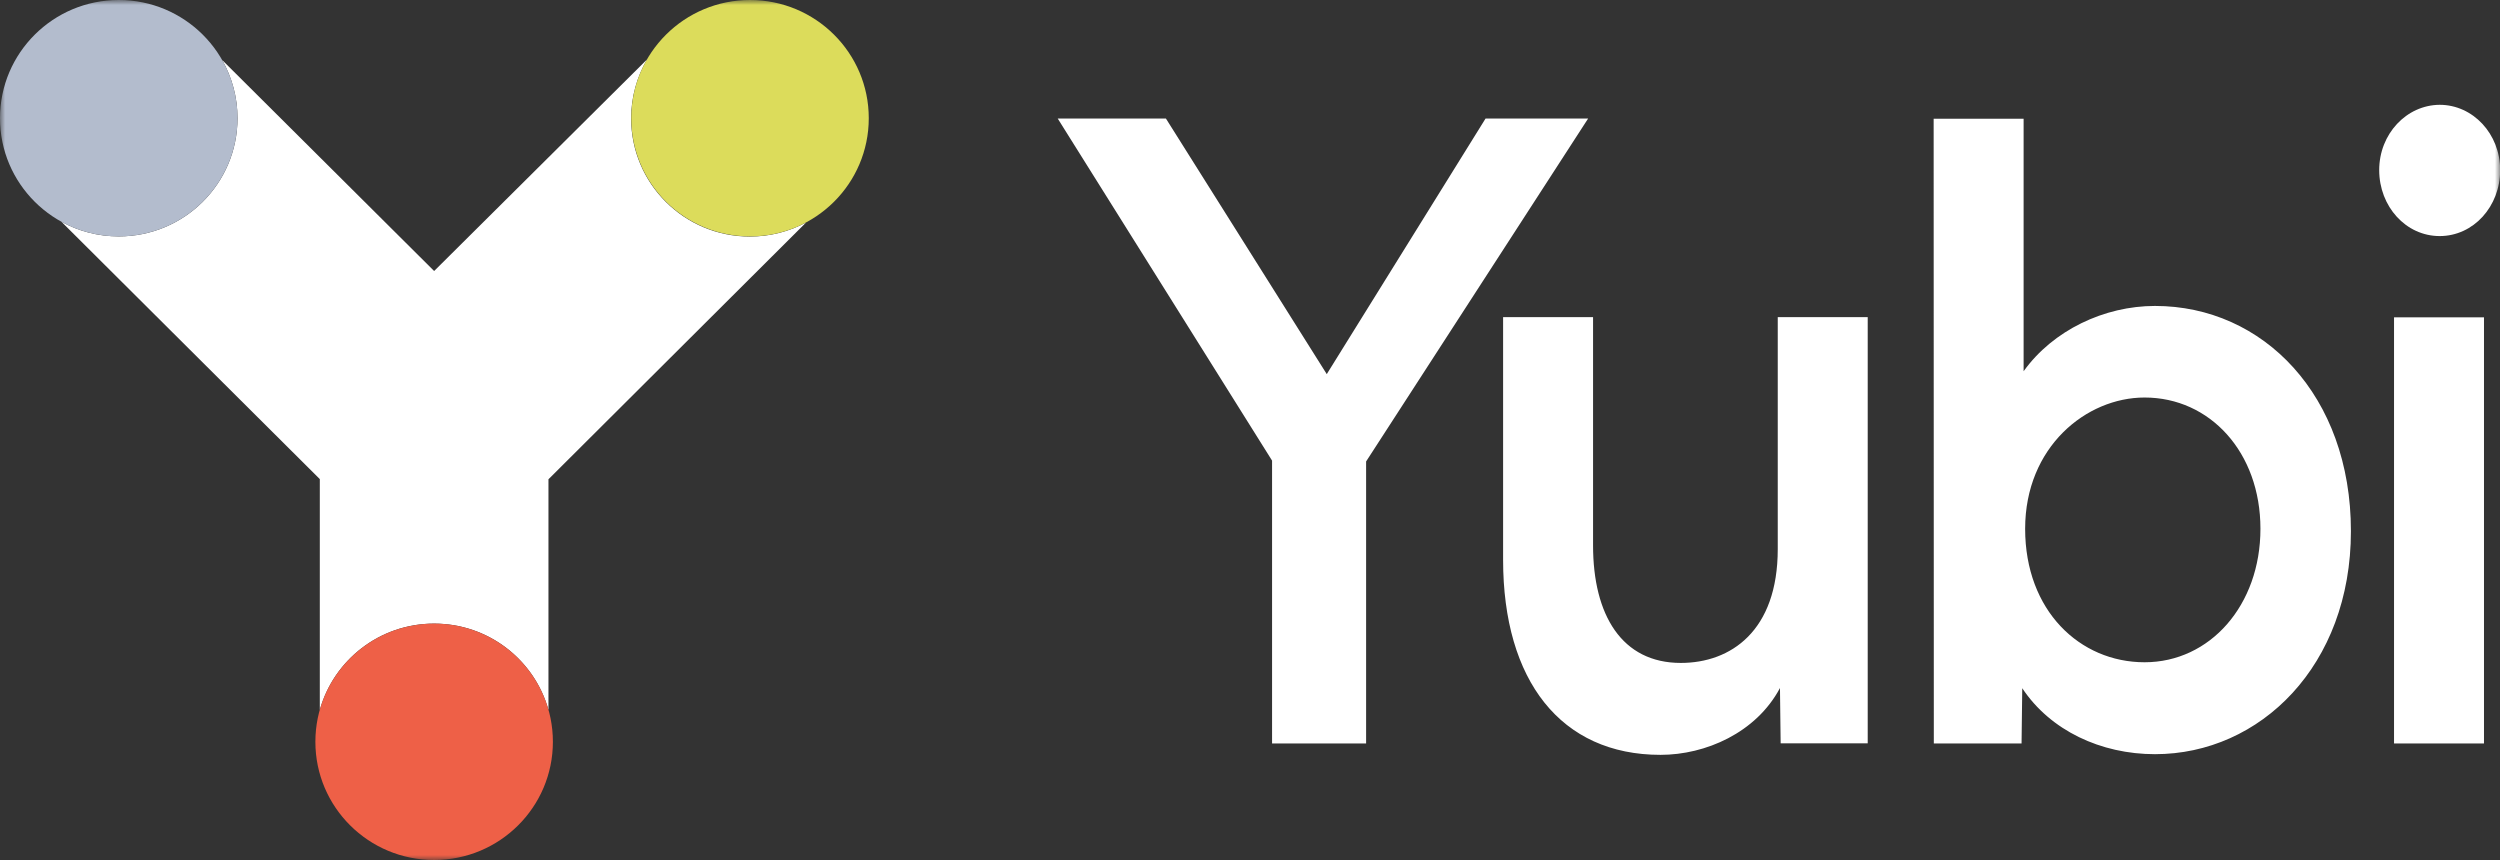
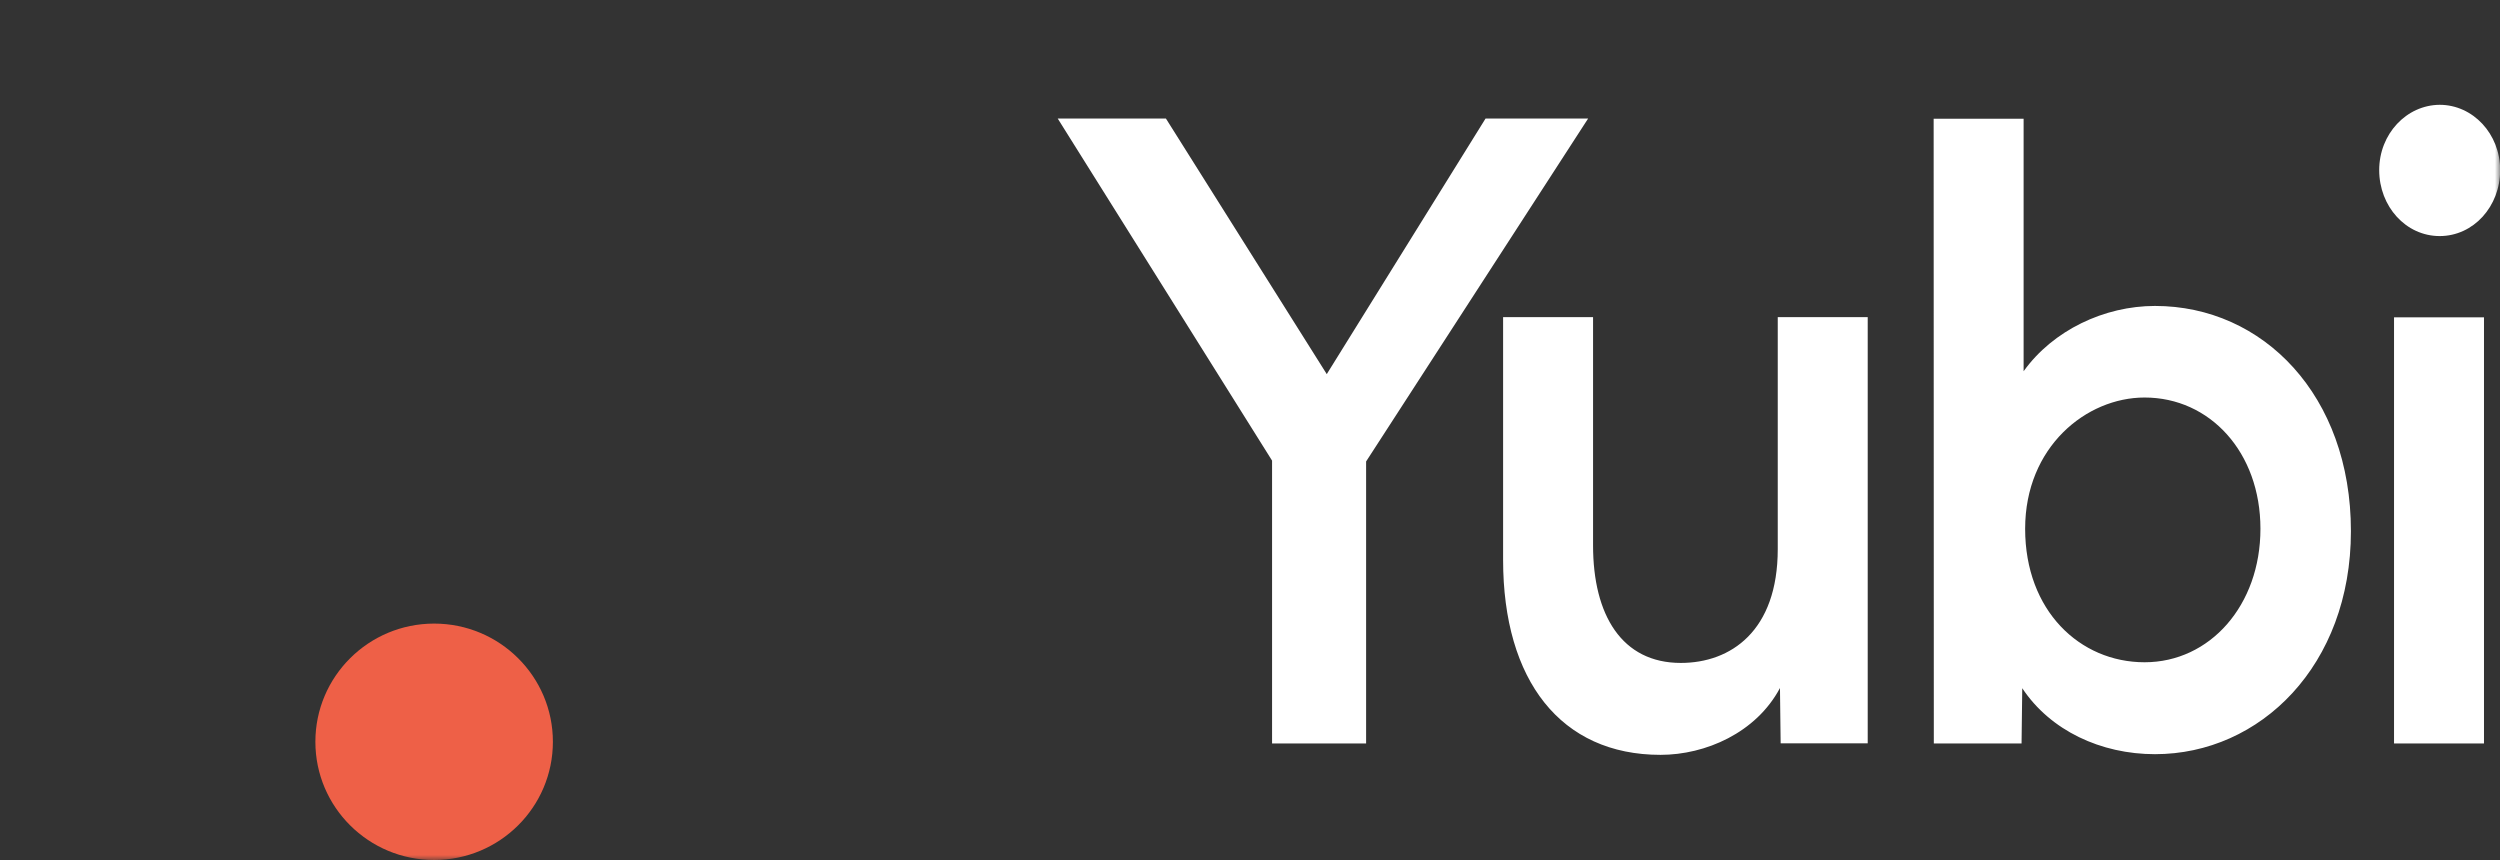
<svg xmlns="http://www.w3.org/2000/svg" width="250" height="86" viewBox="0 0 250 86" fill="none">
  <rect x="0" y="0" width="250" height="86" fill="#333333" stroke="none" />
  <g clip-path="url(#clip0_43_145)">
    <mask id="mask0_43_145" style="mask-type:luminance" maskUnits="userSpaceOnUse" x="0" y="0" width="250" height="86">
      <path d="M250 0H0V86H250V0Z" fill="white" />
    </mask>
    <g mask="url(#mask0_43_145)">
-       <path d="M31.981 70.991C33.379 66.005 37.962 62.359 43.414 62.359C48.866 62.359 53.449 66.005 54.846 70.991V47.927L80.608 22.25C78.938 23.149 77.013 23.658 74.986 23.658C68.426 23.658 63.11 18.367 63.11 11.838C63.11 9.701 63.689 7.682 64.695 5.953L43.414 27.101L22.218 6.004C23.19 7.716 23.752 9.701 23.752 11.82C23.752 18.35 18.436 23.641 11.876 23.641C9.798 23.641 7.838 23.115 6.135 22.166L31.981 47.91V70.991Z" fill="white" />
-       <path d="M11.876 23.641C18.434 23.641 23.751 18.349 23.751 11.821C23.751 5.292 18.434 0 11.876 0C5.317 0 0 5.292 0 11.821C0 18.349 5.317 23.641 11.876 23.641Z" fill="#B3BCCD" />
-       <path d="M75.002 23.641C81.56 23.641 86.877 18.349 86.877 11.821C86.877 5.292 81.56 0 75.002 0C68.443 0 63.126 5.292 63.126 11.821C63.126 18.349 68.443 23.641 75.002 23.641Z" fill="#DCDC5B" />
      <path d="M43.414 86C49.973 86 55.289 80.708 55.289 74.179C55.289 67.651 49.973 62.359 43.414 62.359C36.855 62.359 31.538 67.651 31.538 74.179C31.538 80.708 36.855 86 43.414 86Z" fill="#EE6047" />
      <path d="M166.053 75.485C170.551 75.485 175.611 73.281 177.997 68.803L178.065 74.332H186.771V31.714H177.775V54.914C177.775 63.105 173.072 66.293 168.08 66.293C162.185 66.293 159.306 61.511 159.306 54.541V31.714H150.31V55.982C150.31 68.057 156.086 75.485 166.053 75.485ZM105.772 11.854L127.207 46.061V74.349H136.611V46.146L158.812 11.854H148.555L132.676 37.412L116.592 11.854H105.772ZM193.382 74.349H202.156L202.225 68.82C205.037 73.06 210.097 75.418 215.498 75.418C226.027 75.418 235.092 66.548 235.092 53.116C235.092 39.549 226.317 30.594 215.498 30.594C210.437 30.594 205.309 33.02 202.361 37.124V11.871H193.365L193.382 74.349ZM202.514 52.879C202.514 44.688 208.631 39.752 214.459 39.752C220.984 39.752 226.044 45.213 226.044 52.879C226.044 60.544 220.984 66.226 214.459 66.226C207.984 66.226 202.514 61.07 202.514 52.879ZM237.92 17.01C237.92 20.656 240.595 23.607 243.968 23.607C247.342 23.607 250.016 20.656 250.016 17.01C250.016 13.364 247.274 10.481 243.968 10.481C240.663 10.498 237.92 13.381 237.92 17.01ZM239.403 74.349H248.399V31.731H239.403V74.349Z" fill="white" />
    </g>
  </g>
  <defs>
    <clipPath id="clip0_43_145">
      <rect width="250" height="86" fill="white" />
    </clipPath>
  </defs>
</svg>